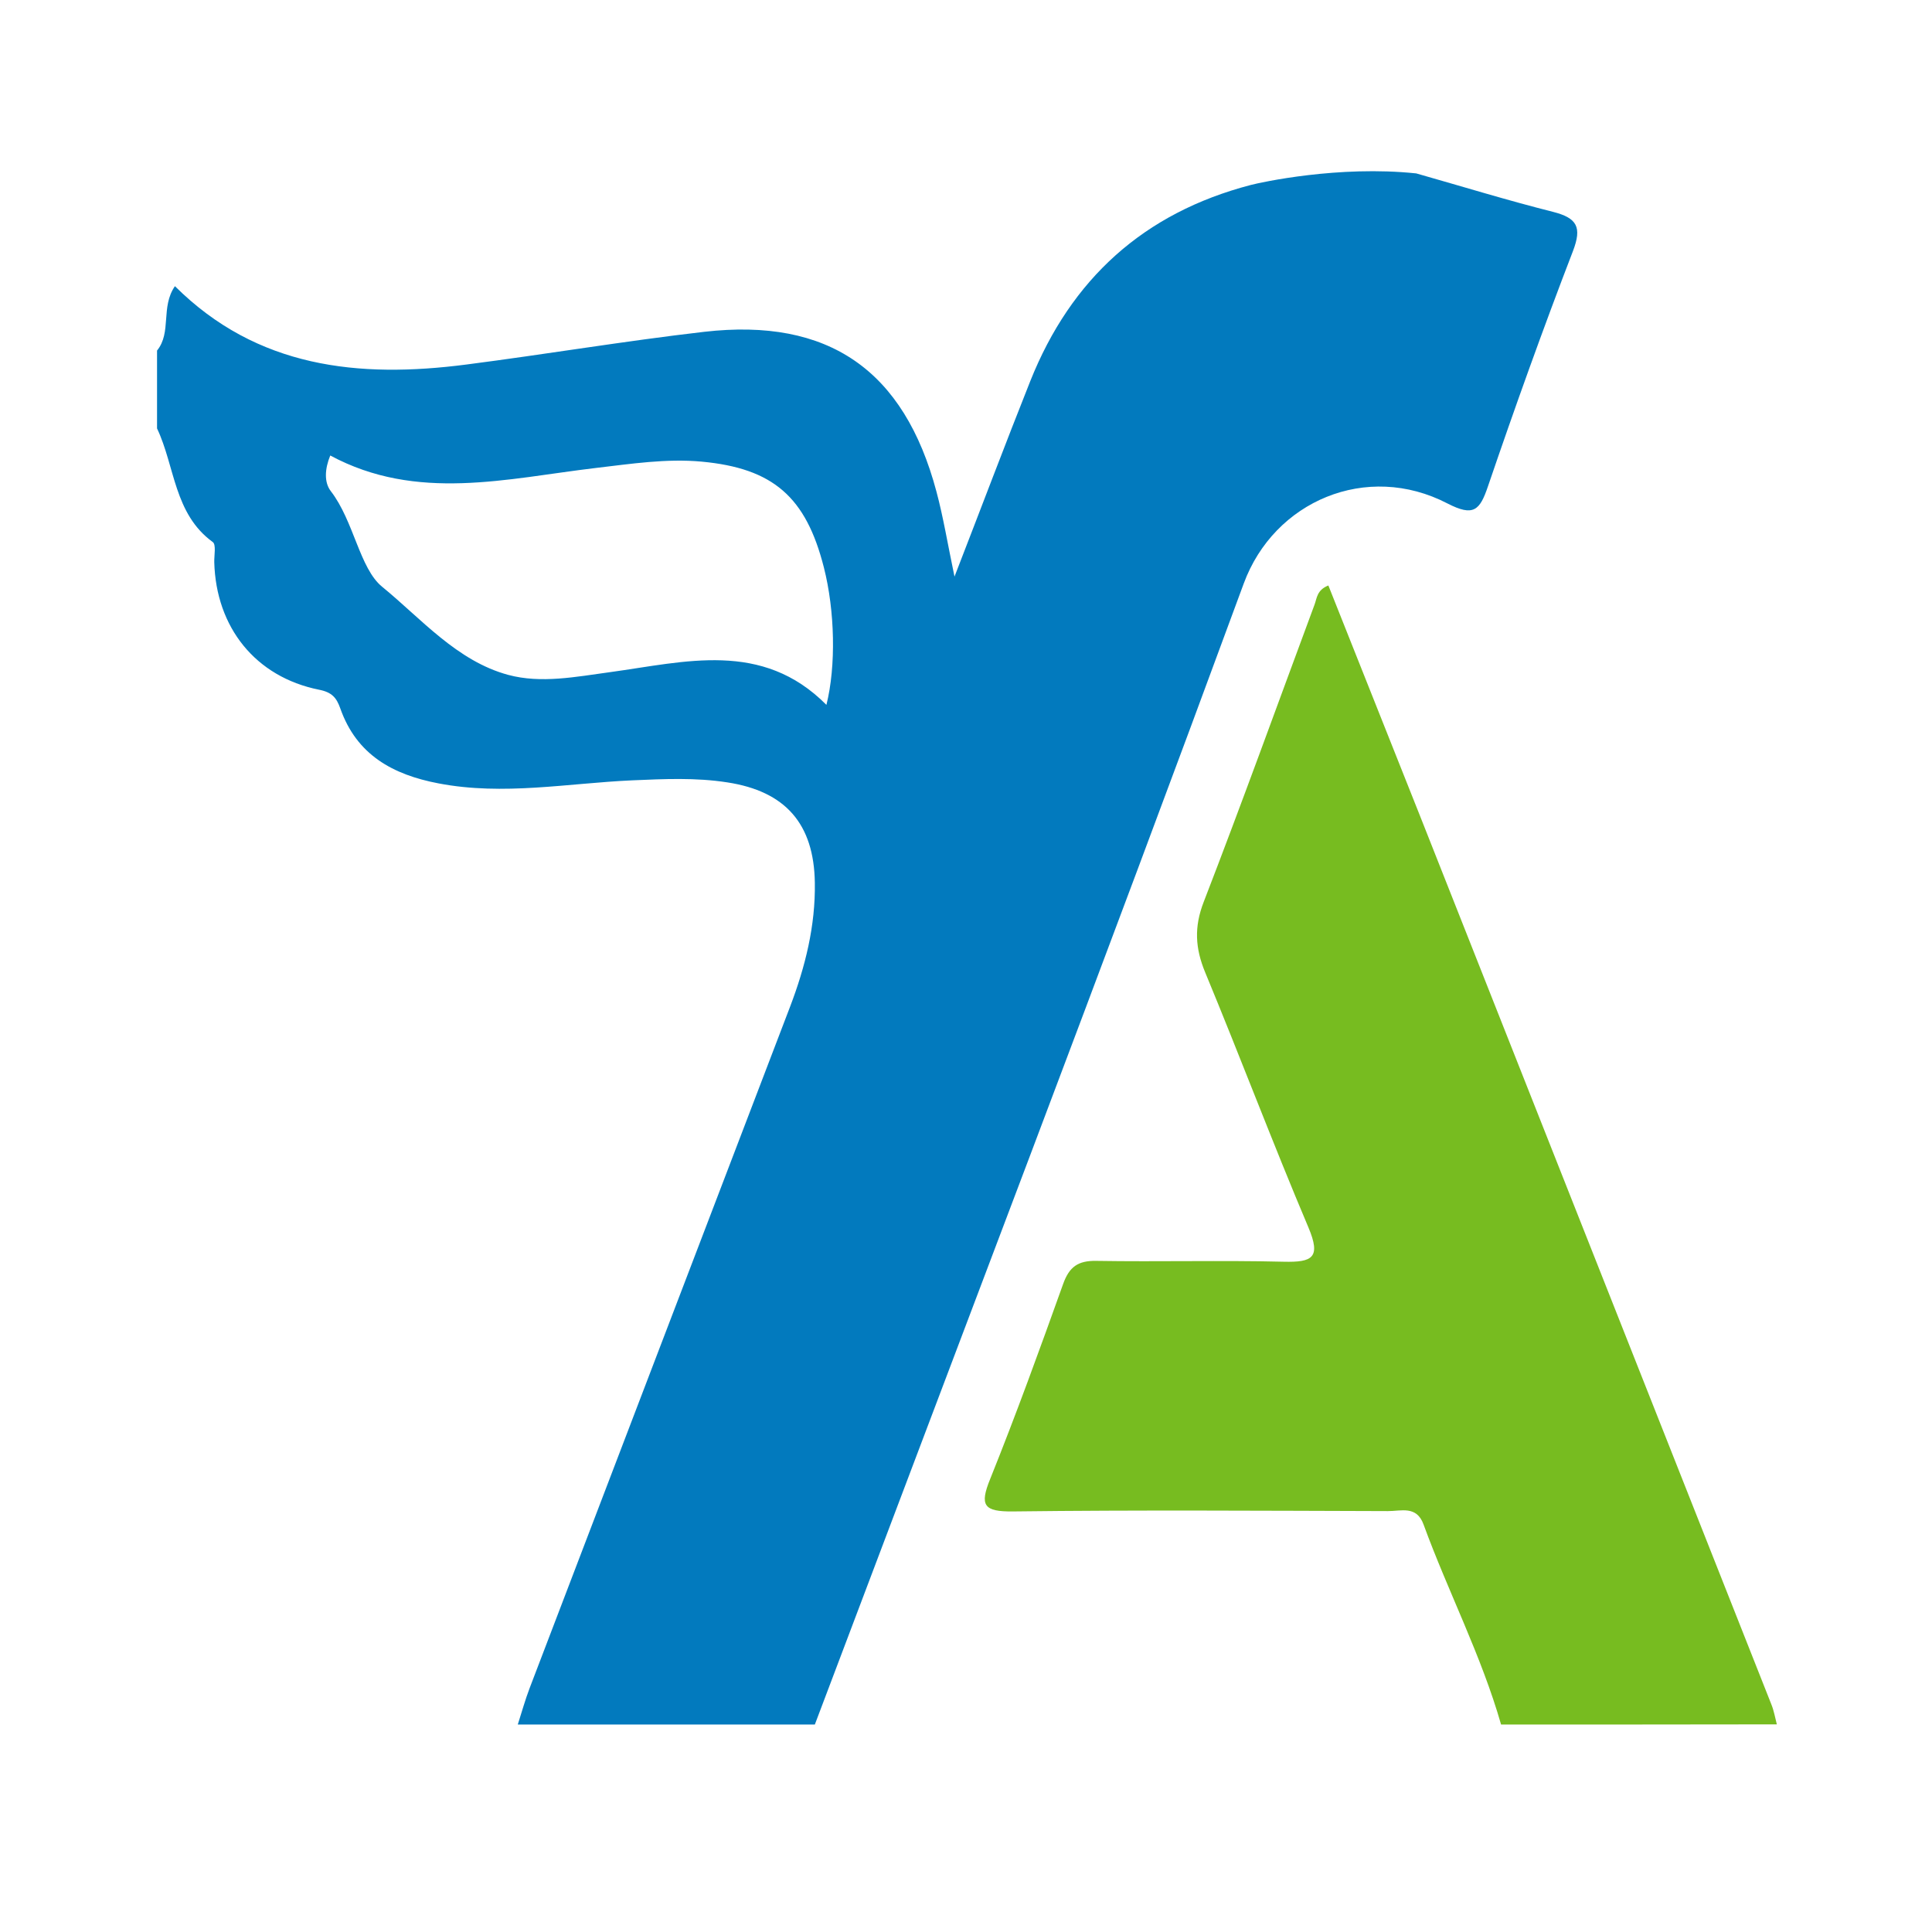
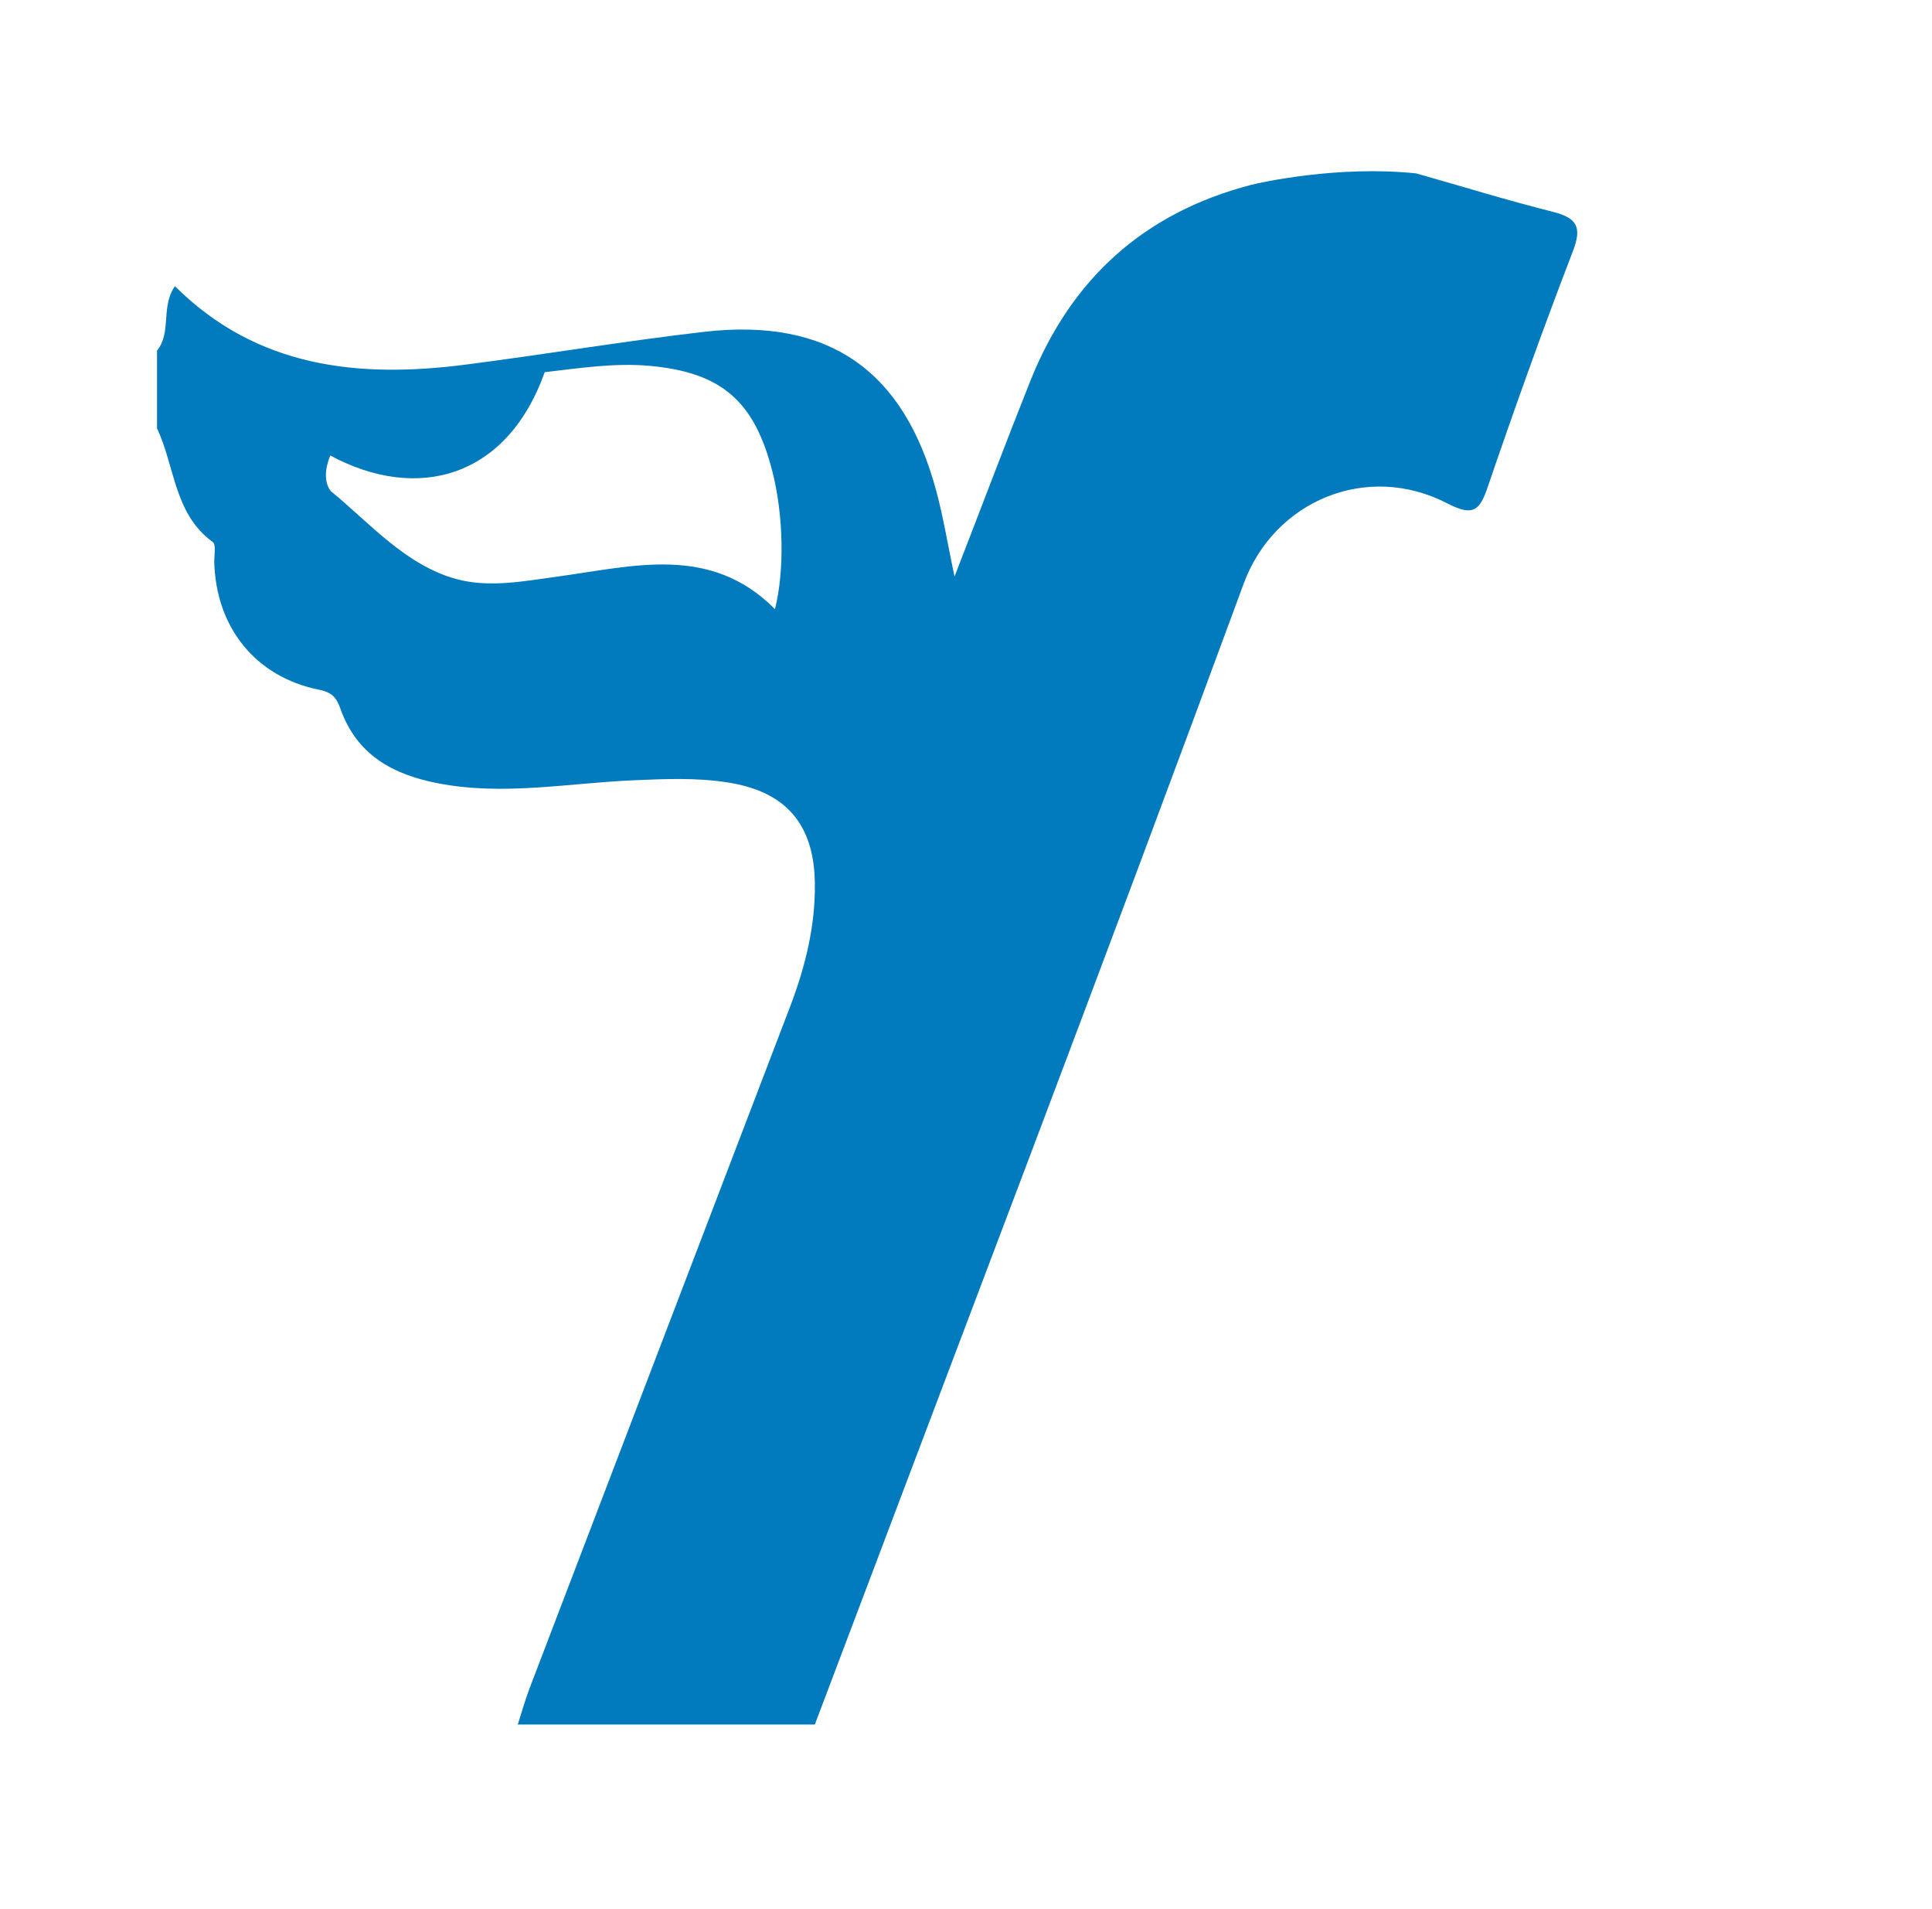
<svg xmlns="http://www.w3.org/2000/svg" version="1.1" baseProfile="basic" id="Layer_1" x="0px" y="0px" viewBox="0 0 113.43 112.08" xml:space="preserve">
  <g>
-     <path fill="#027ABE" d="M47.84,101.24c-5.81,0-11.63,0-17.44,0c0.23-0.72,0.43-1.44,0.7-2.15c5.09-13.34,10.2-26.67,15.29-40   c0.89-2.34,1.49-4.74,1.45-7.27c-0.05-3.47-1.74-5.37-5.14-5.89c-1.86-0.29-3.71-0.2-5.58-0.12c-3.79,0.17-7.56,0.91-11.37,0.18   c-2.68-0.51-4.81-1.67-5.77-4.4c-0.22-0.62-0.48-0.95-1.25-1.1c-3.73-0.75-6.05-3.66-6.15-7.49c-0.01-0.4,0.12-1.03-0.09-1.18   c-2.28-1.66-2.21-4.43-3.27-6.67c0-1.52,0-3.05,0-4.57c0.87-1.07,0.2-2.55,1.05-3.78c4.82,4.8,10.79,5.42,17.11,4.6   c4.66-0.6,9.29-1.38,13.96-1.92c7.31-0.84,11.74,2.25,13.64,9.38c0.4,1.49,0.65,3.03,1.06,4.99c1.58-4.07,2.98-7.79,4.45-11.48   c2.39-5.99,6.66-9.87,12.94-11.51c0.61-0.16,5.17-1.16,9.72-0.68c2.68,0.76,5.34,1.58,8.04,2.26c1.4,0.36,1.7,0.89,1.16,2.3   c-1.76,4.57-3.41,9.18-4.99,13.81c-0.48,1.42-0.85,1.79-2.37,1.01c-4.75-2.47-10.19-0.14-11.97,4.7   C64.78,56.65,56.26,78.93,47.84,101.24z M19.39,26.74c-0.32,0.78-0.37,1.57,0.03,2.09c1.36,1.76,1.69,4.54,3.02,5.62   c2.28,1.86,4.39,4.36,7.4,5.17c1.93,0.52,3.98,0.11,5.97-0.16c4.41-0.6,8.93-1.89,12.71,1.92c0.57-2.28,0.5-5.52-0.15-8.07   c-1.05-4.13-2.97-5.82-7.18-6.21c-2.07-0.19-4.13,0.13-6.19,0.37C29.76,28.09,24.48,29.48,19.39,26.74z" />
-     <path fill="#77BC20" d="M88.13,101.24c-1.16-4.05-3.11-7.8-4.55-11.74c-0.41-1.14-1.34-0.78-2.1-0.79   c-7.33-0.02-14.66-0.07-22,0.02c-1.73,0.02-1.98-0.35-1.34-1.92c1.52-3.78,2.91-7.61,4.28-11.44c0.36-1,0.87-1.37,1.95-1.35   c3.66,0.06,7.33-0.04,11,0.05c1.68,0.04,2.2-0.23,1.45-2.01c-2.1-4.96-4-10-6.06-14.97c-0.59-1.42-0.66-2.67-0.09-4.14   c2.24-5.79,4.35-11.64,6.51-17.46c0.14-0.37,0.13-0.85,0.81-1.12c1.79,4.5,3.58,9,5.37,13.5c6.88,17.39,13.76,34.79,20.64,52.19   c0.15,0.37,0.22,0.78,0.32,1.17C98.93,101.24,93.53,101.24,88.13,101.24z" />
+     <path fill="#027ABE" d="M47.84,101.24c-5.81,0-11.63,0-17.44,0c0.23-0.72,0.43-1.44,0.7-2.15c5.09-13.34,10.2-26.67,15.29-40   c0.89-2.34,1.49-4.74,1.45-7.27c-0.05-3.47-1.74-5.37-5.14-5.89c-1.86-0.29-3.71-0.2-5.58-0.12c-3.79,0.17-7.56,0.91-11.37,0.18   c-2.68-0.51-4.81-1.67-5.77-4.4c-0.22-0.62-0.48-0.95-1.25-1.1c-3.73-0.75-6.05-3.66-6.15-7.49c-0.01-0.4,0.12-1.03-0.09-1.18   c-2.28-1.66-2.21-4.43-3.27-6.67c0-1.52,0-3.05,0-4.57c0.87-1.07,0.2-2.55,1.05-3.78c4.82,4.8,10.79,5.42,17.11,4.6   c4.66-0.6,9.29-1.38,13.96-1.92c7.31-0.84,11.74,2.25,13.64,9.38c0.4,1.49,0.65,3.03,1.06,4.99c1.58-4.07,2.98-7.79,4.45-11.48   c2.39-5.99,6.66-9.87,12.94-11.51c0.61-0.16,5.17-1.16,9.72-0.68c2.68,0.76,5.34,1.58,8.04,2.26c1.4,0.36,1.7,0.89,1.16,2.3   c-1.76,4.57-3.41,9.18-4.99,13.81c-0.48,1.42-0.85,1.79-2.37,1.01c-4.75-2.47-10.19-0.14-11.97,4.7   C64.78,56.65,56.26,78.93,47.84,101.24z M19.39,26.74c-0.32,0.78-0.37,1.57,0.03,2.09c2.28,1.86,4.39,4.36,7.4,5.17c1.93,0.52,3.98,0.11,5.97-0.16c4.41-0.6,8.93-1.89,12.71,1.92c0.57-2.28,0.5-5.52-0.15-8.07   c-1.05-4.13-2.97-5.82-7.18-6.21c-2.07-0.19-4.13,0.13-6.19,0.37C29.76,28.09,24.48,29.48,19.39,26.74z" />
  </g>
  <g>
</g>
  <g>
</g>
  <g>
</g>
  <g>
</g>
  <g>
</g>
  <g>
</g>
</svg>